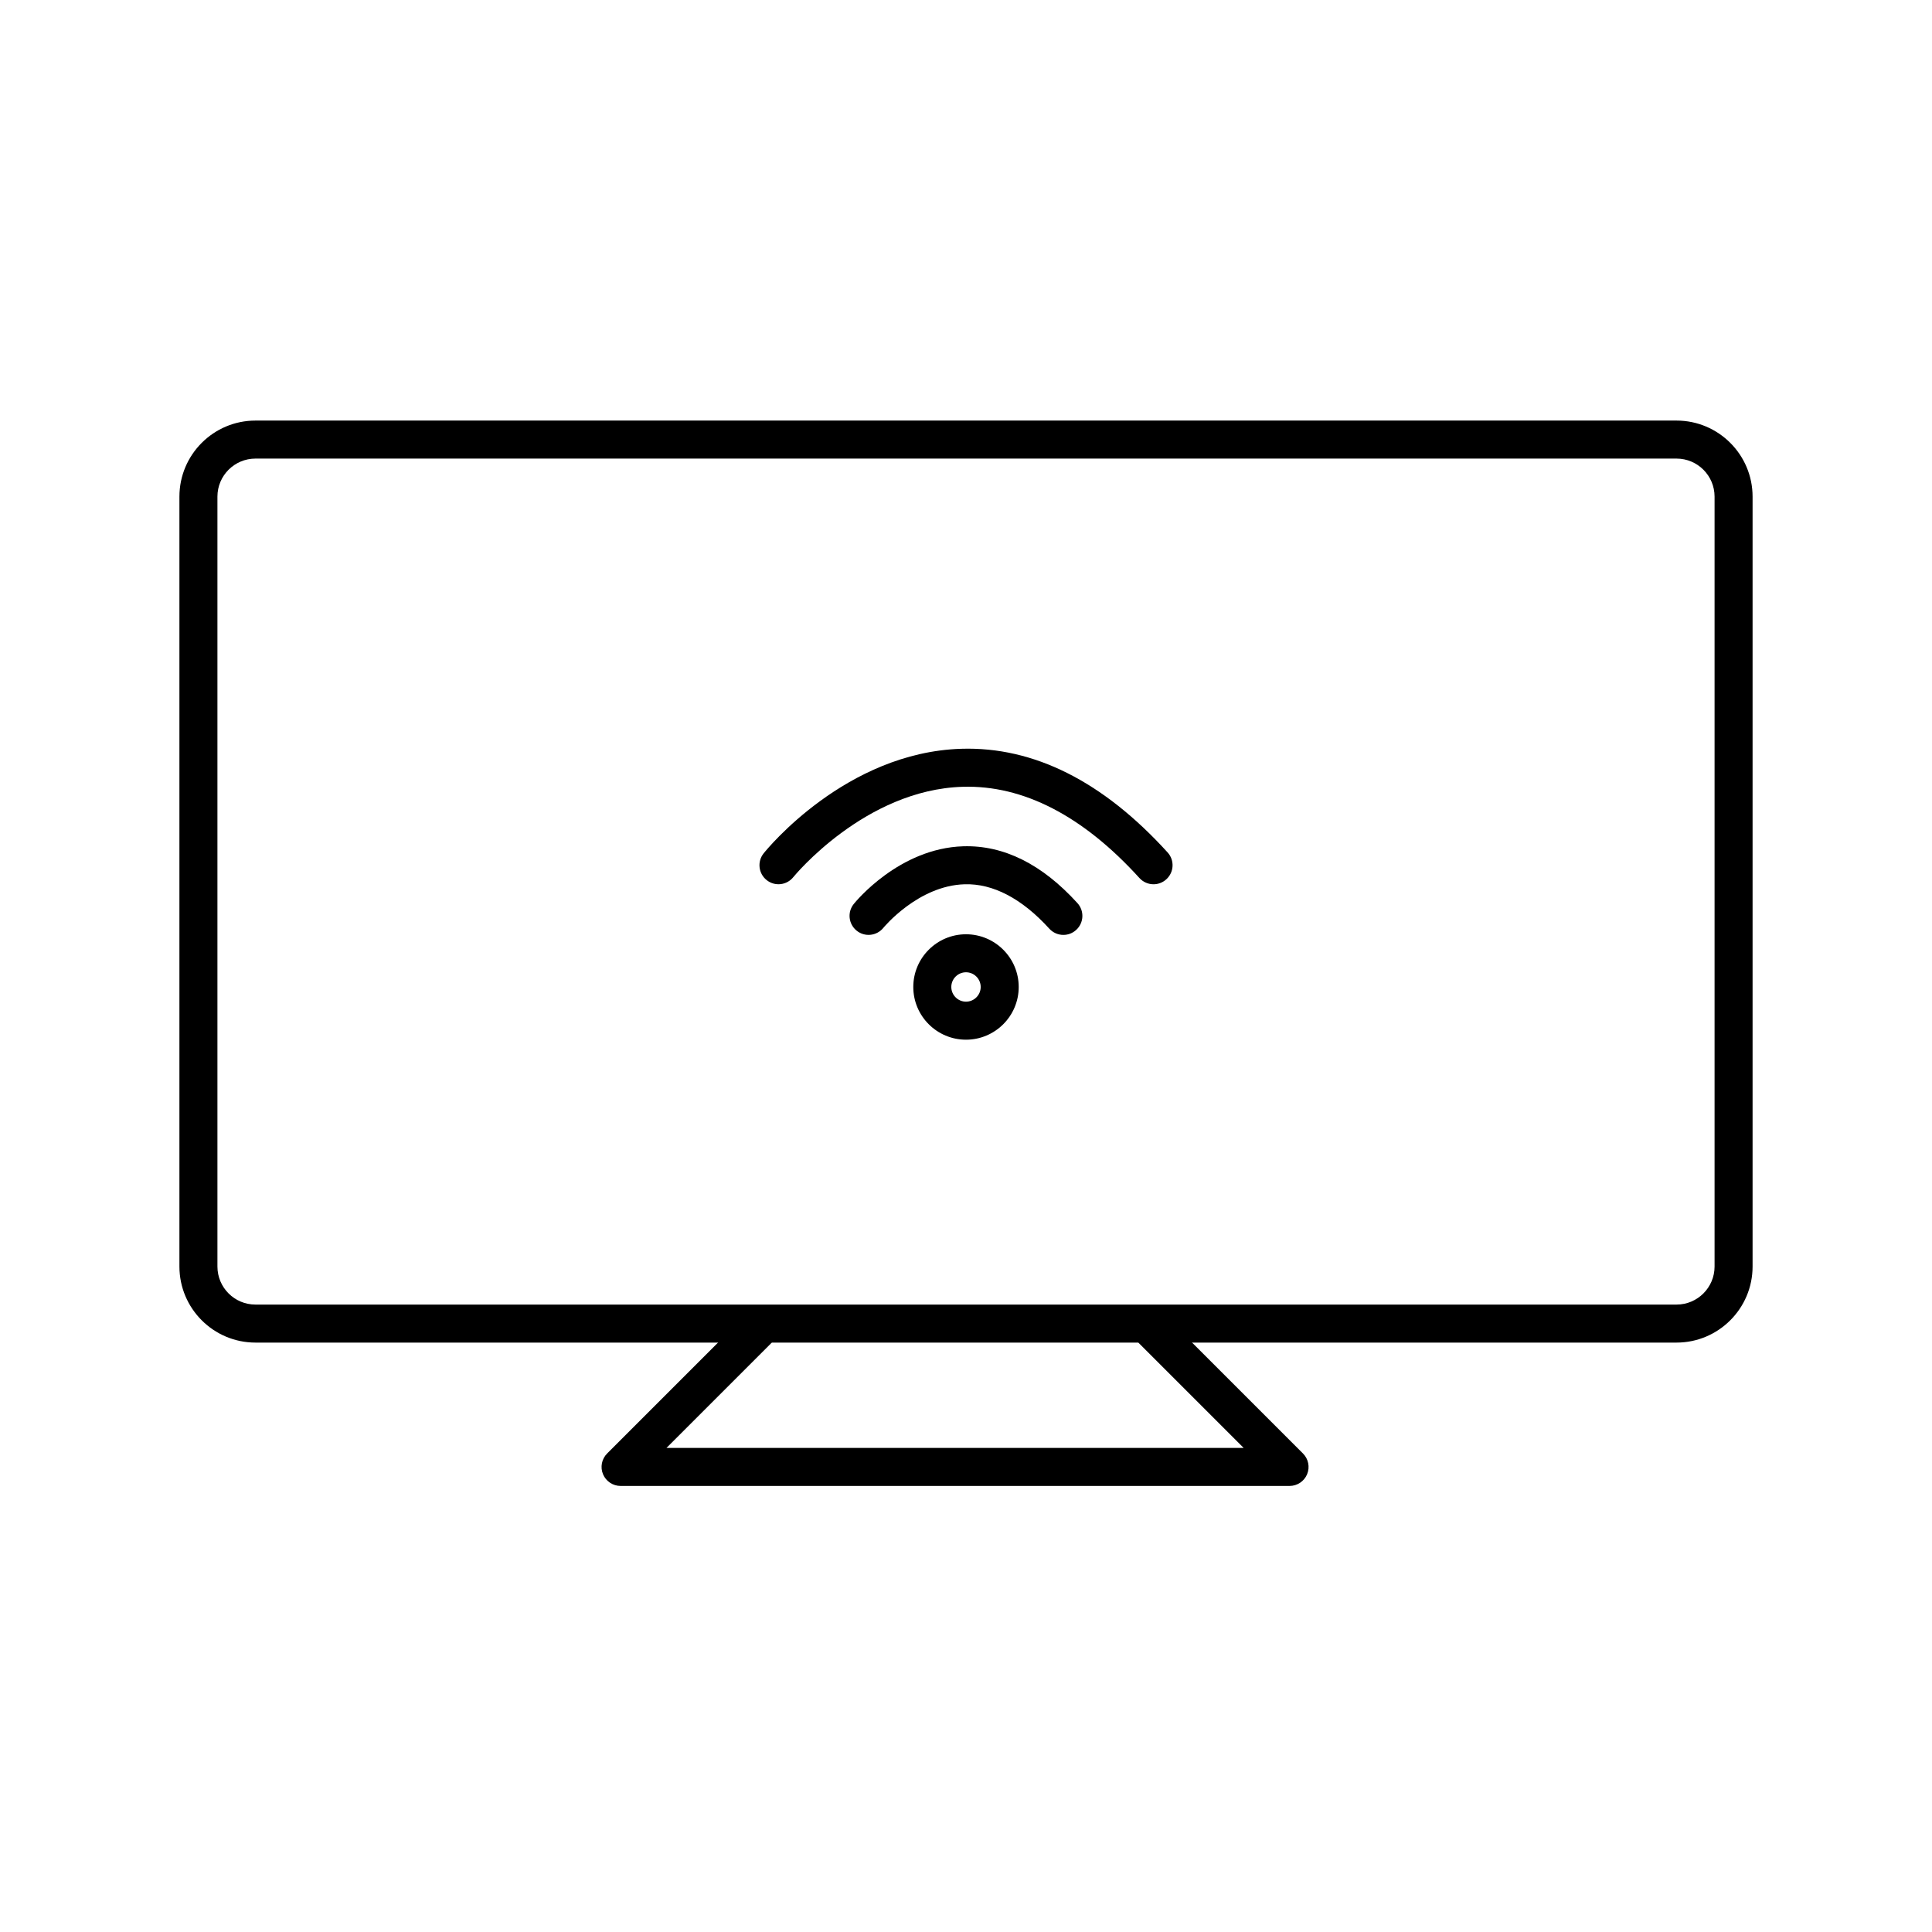
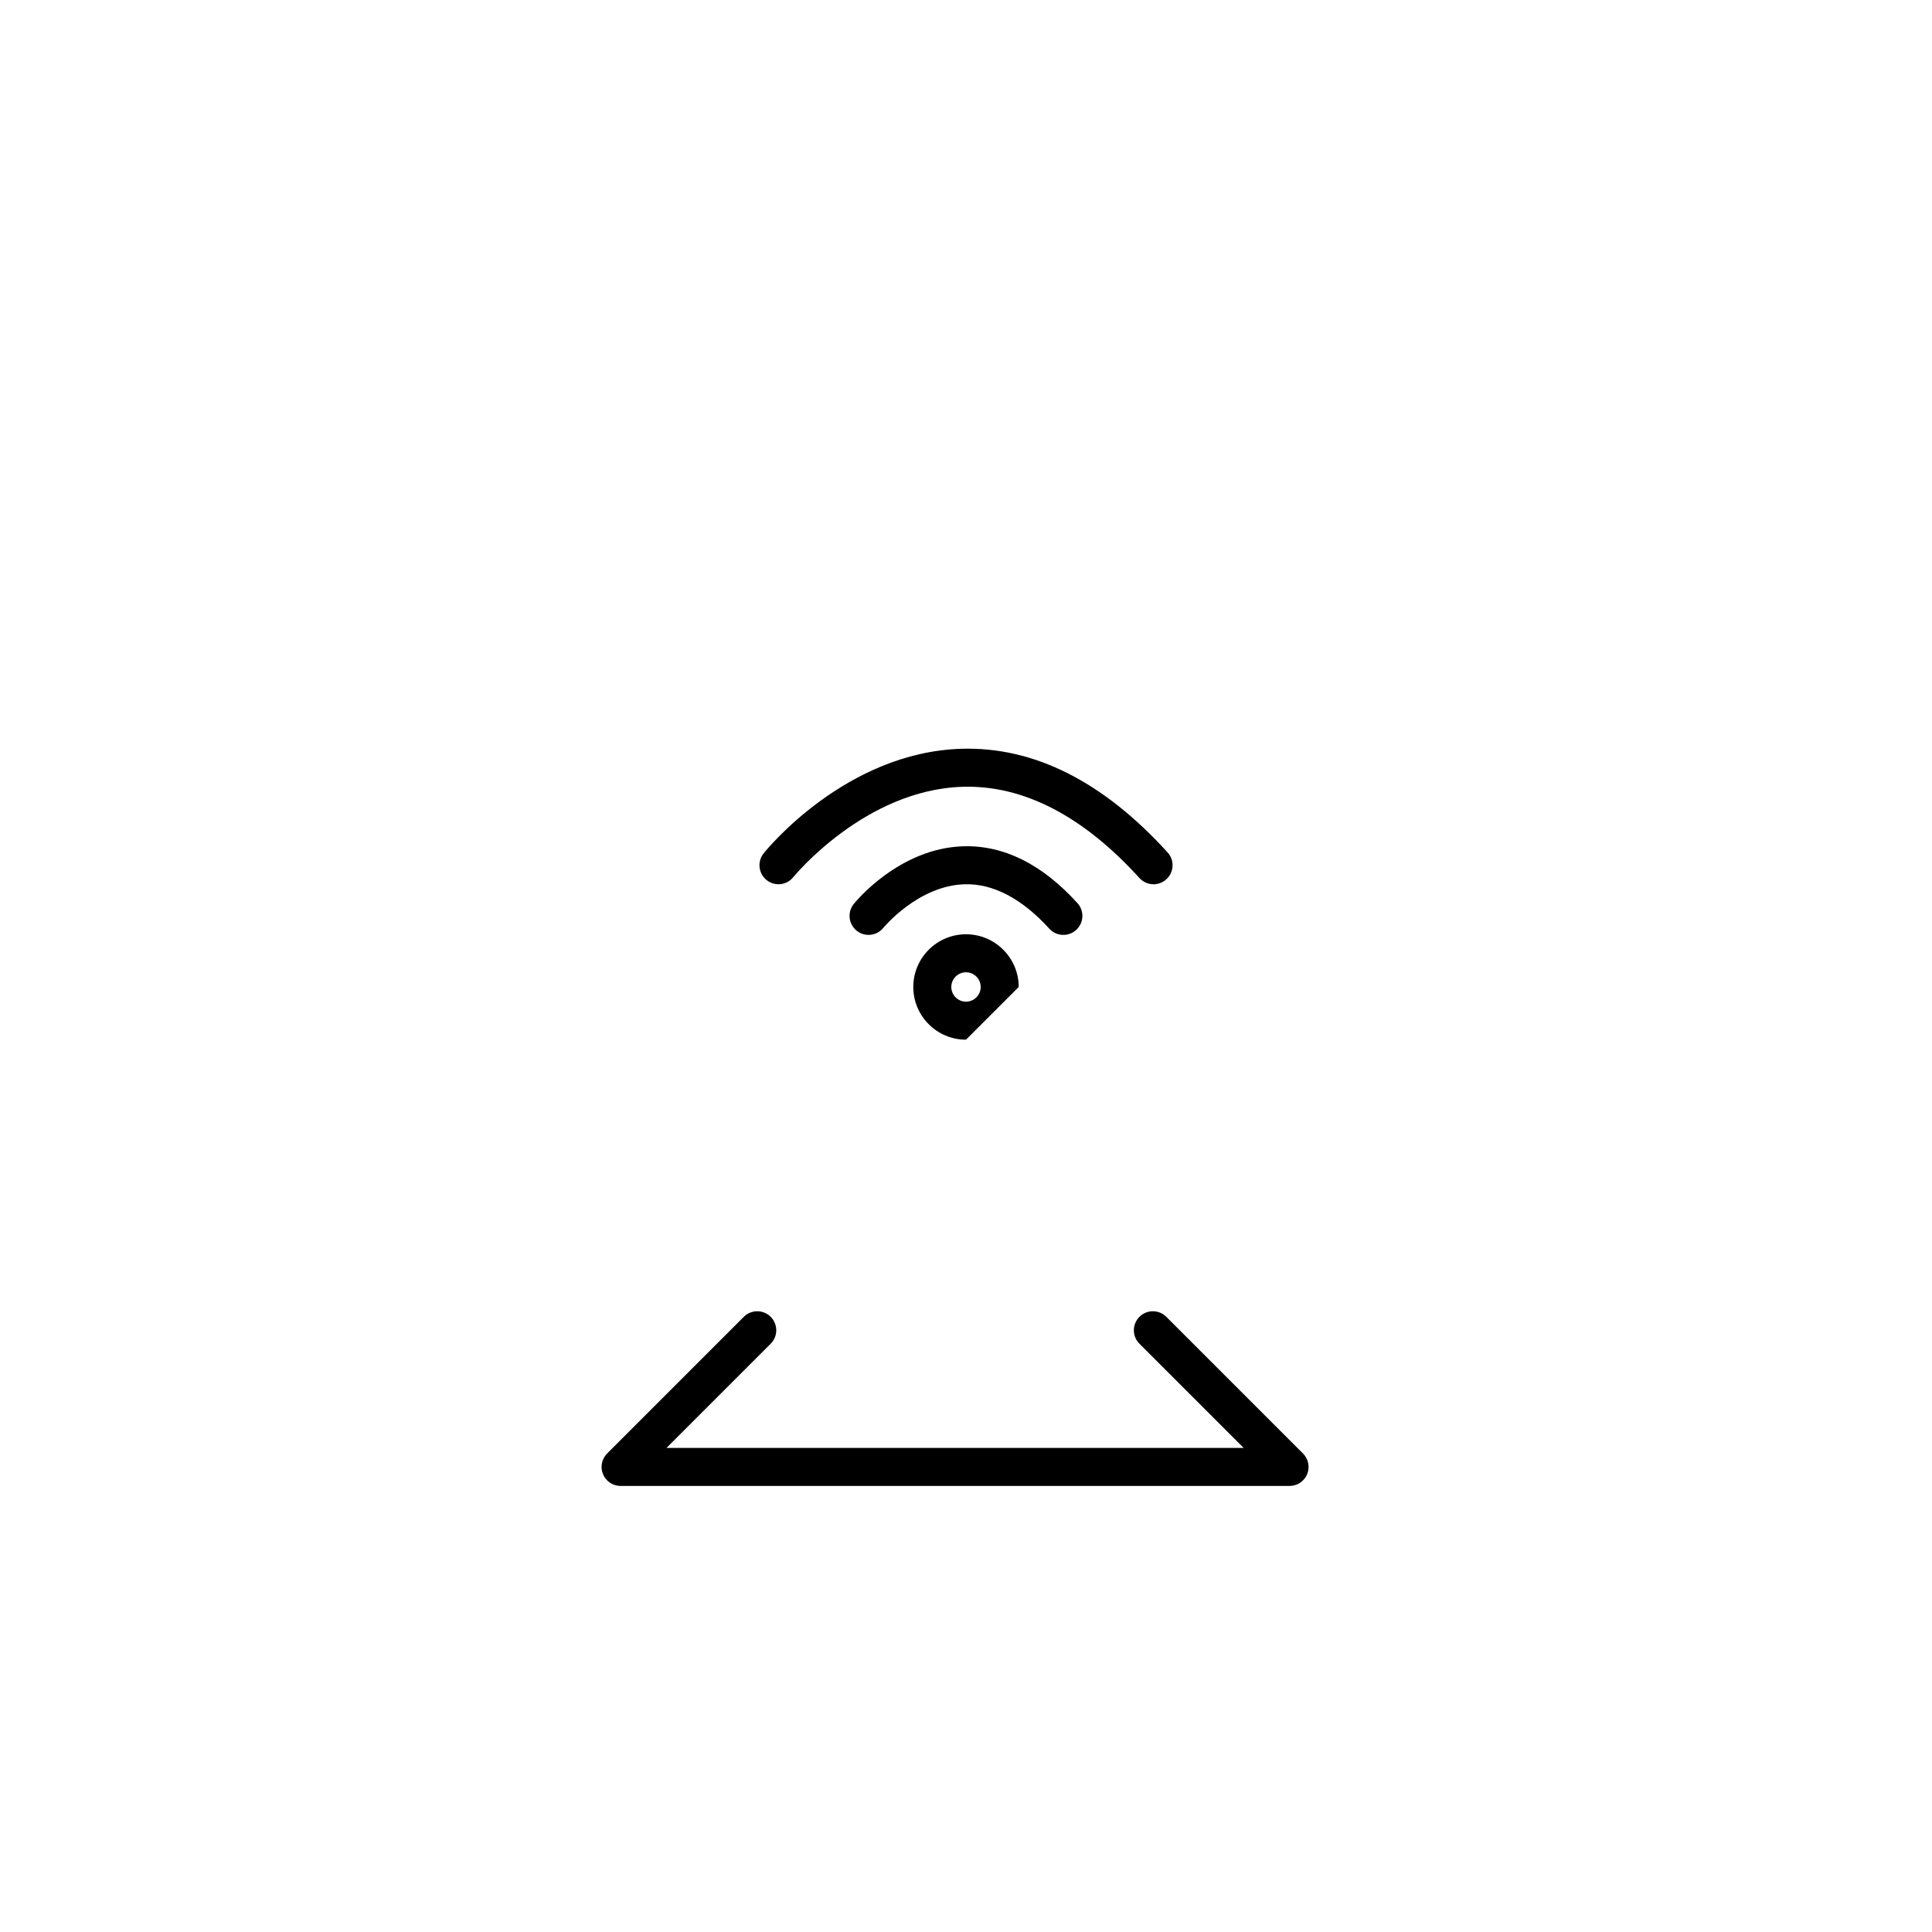
<svg xmlns="http://www.w3.org/2000/svg" fill="#000000" width="800px" height="800px" version="1.1" viewBox="144 144 512 512">
  <g>
-     <path d="m588.3 499.8h-376.6c-11.113 0-20.152-9.039-20.152-20.152v-204.04c0-11.113 9.039-20.152 20.152-20.152h376.6c11.113 0 20.152 9.039 20.152 20.152v204.04c0 11.109-9.039 20.152-20.152 20.152zm-376.6-234.27c-5.559 0-10.078 4.519-10.078 10.078v204.04c0 5.559 4.519 10.078 10.078 10.078h376.6c5.559 0 10.078-4.519 10.078-10.078v-204.04c0-5.559-4.519-10.078-10.078-10.078z" />
    <path d="m485.75 537.79h-177.29c-2.035 0-3.875-1.23-4.656-3.109-0.781-1.883-0.348-4.051 1.094-5.492l36.215-36.215c1.969-1.969 5.152-1.969 7.125 0 1.969 1.969 1.969 5.16 0 7.125l-27.613 27.609h152.95l-27.613-27.609c-1.969-1.965-1.969-5.152 0-7.125 1.969-1.969 5.152-1.969 7.125 0l36.215 36.215c1.441 1.441 1.875 3.606 1.094 5.492-0.777 1.883-2.617 3.109-4.652 3.109z" />
    <path d="m425.81 391.76c-1.371 0-2.734-0.555-3.734-1.652-7.281-8.02-14.977-11.996-22.43-11.766-12.316 0.344-21.453 11.43-21.543 11.543-1.75 2.156-4.918 2.504-7.078 0.754-2.16-1.742-2.516-4.902-0.777-7.062 0.484-0.605 12.027-14.777 29.02-15.301 10.746-0.324 20.895 4.742 30.266 15.059 1.875 2.062 1.719 5.25-0.344 7.117-0.961 0.875-2.172 1.309-3.379 1.309z" />
    <path d="m449.7 378.34c-1.371 0-2.734-0.555-3.734-1.652-14.992-16.516-30.832-24.66-46.836-24.18-25.91 0.762-44.715 23.715-44.898 23.945-1.75 2.168-4.914 2.516-7.078 0.766-2.168-1.742-2.519-4.906-0.777-7.074 0.871-1.094 21.785-26.766 52.375-27.711 19.234-0.59 37.594 8.652 54.68 27.473 1.875 2.062 1.719 5.25-0.344 7.117-0.969 0.883-2.18 1.316-3.387 1.316z" />
-     <path d="m400 419.53c-7.703 0-13.969-6.266-13.969-13.969s6.266-13.969 13.969-13.969 13.969 6.266 13.969 13.969c0 7.699-6.266 13.969-13.969 13.969zm0-17.867c-2.144 0-3.894 1.75-3.894 3.894 0 2.144 1.75 3.894 3.894 3.894s3.894-1.75 3.894-3.894c0-2.144-1.75-3.894-3.894-3.894z" />
+     <path d="m400 419.53c-7.703 0-13.969-6.266-13.969-13.969s6.266-13.969 13.969-13.969 13.969 6.266 13.969 13.969zm0-17.867c-2.144 0-3.894 1.75-3.894 3.894 0 2.144 1.75 3.894 3.894 3.894s3.894-1.75 3.894-3.894c0-2.144-1.75-3.894-3.894-3.894z" />
  </g>
</svg>